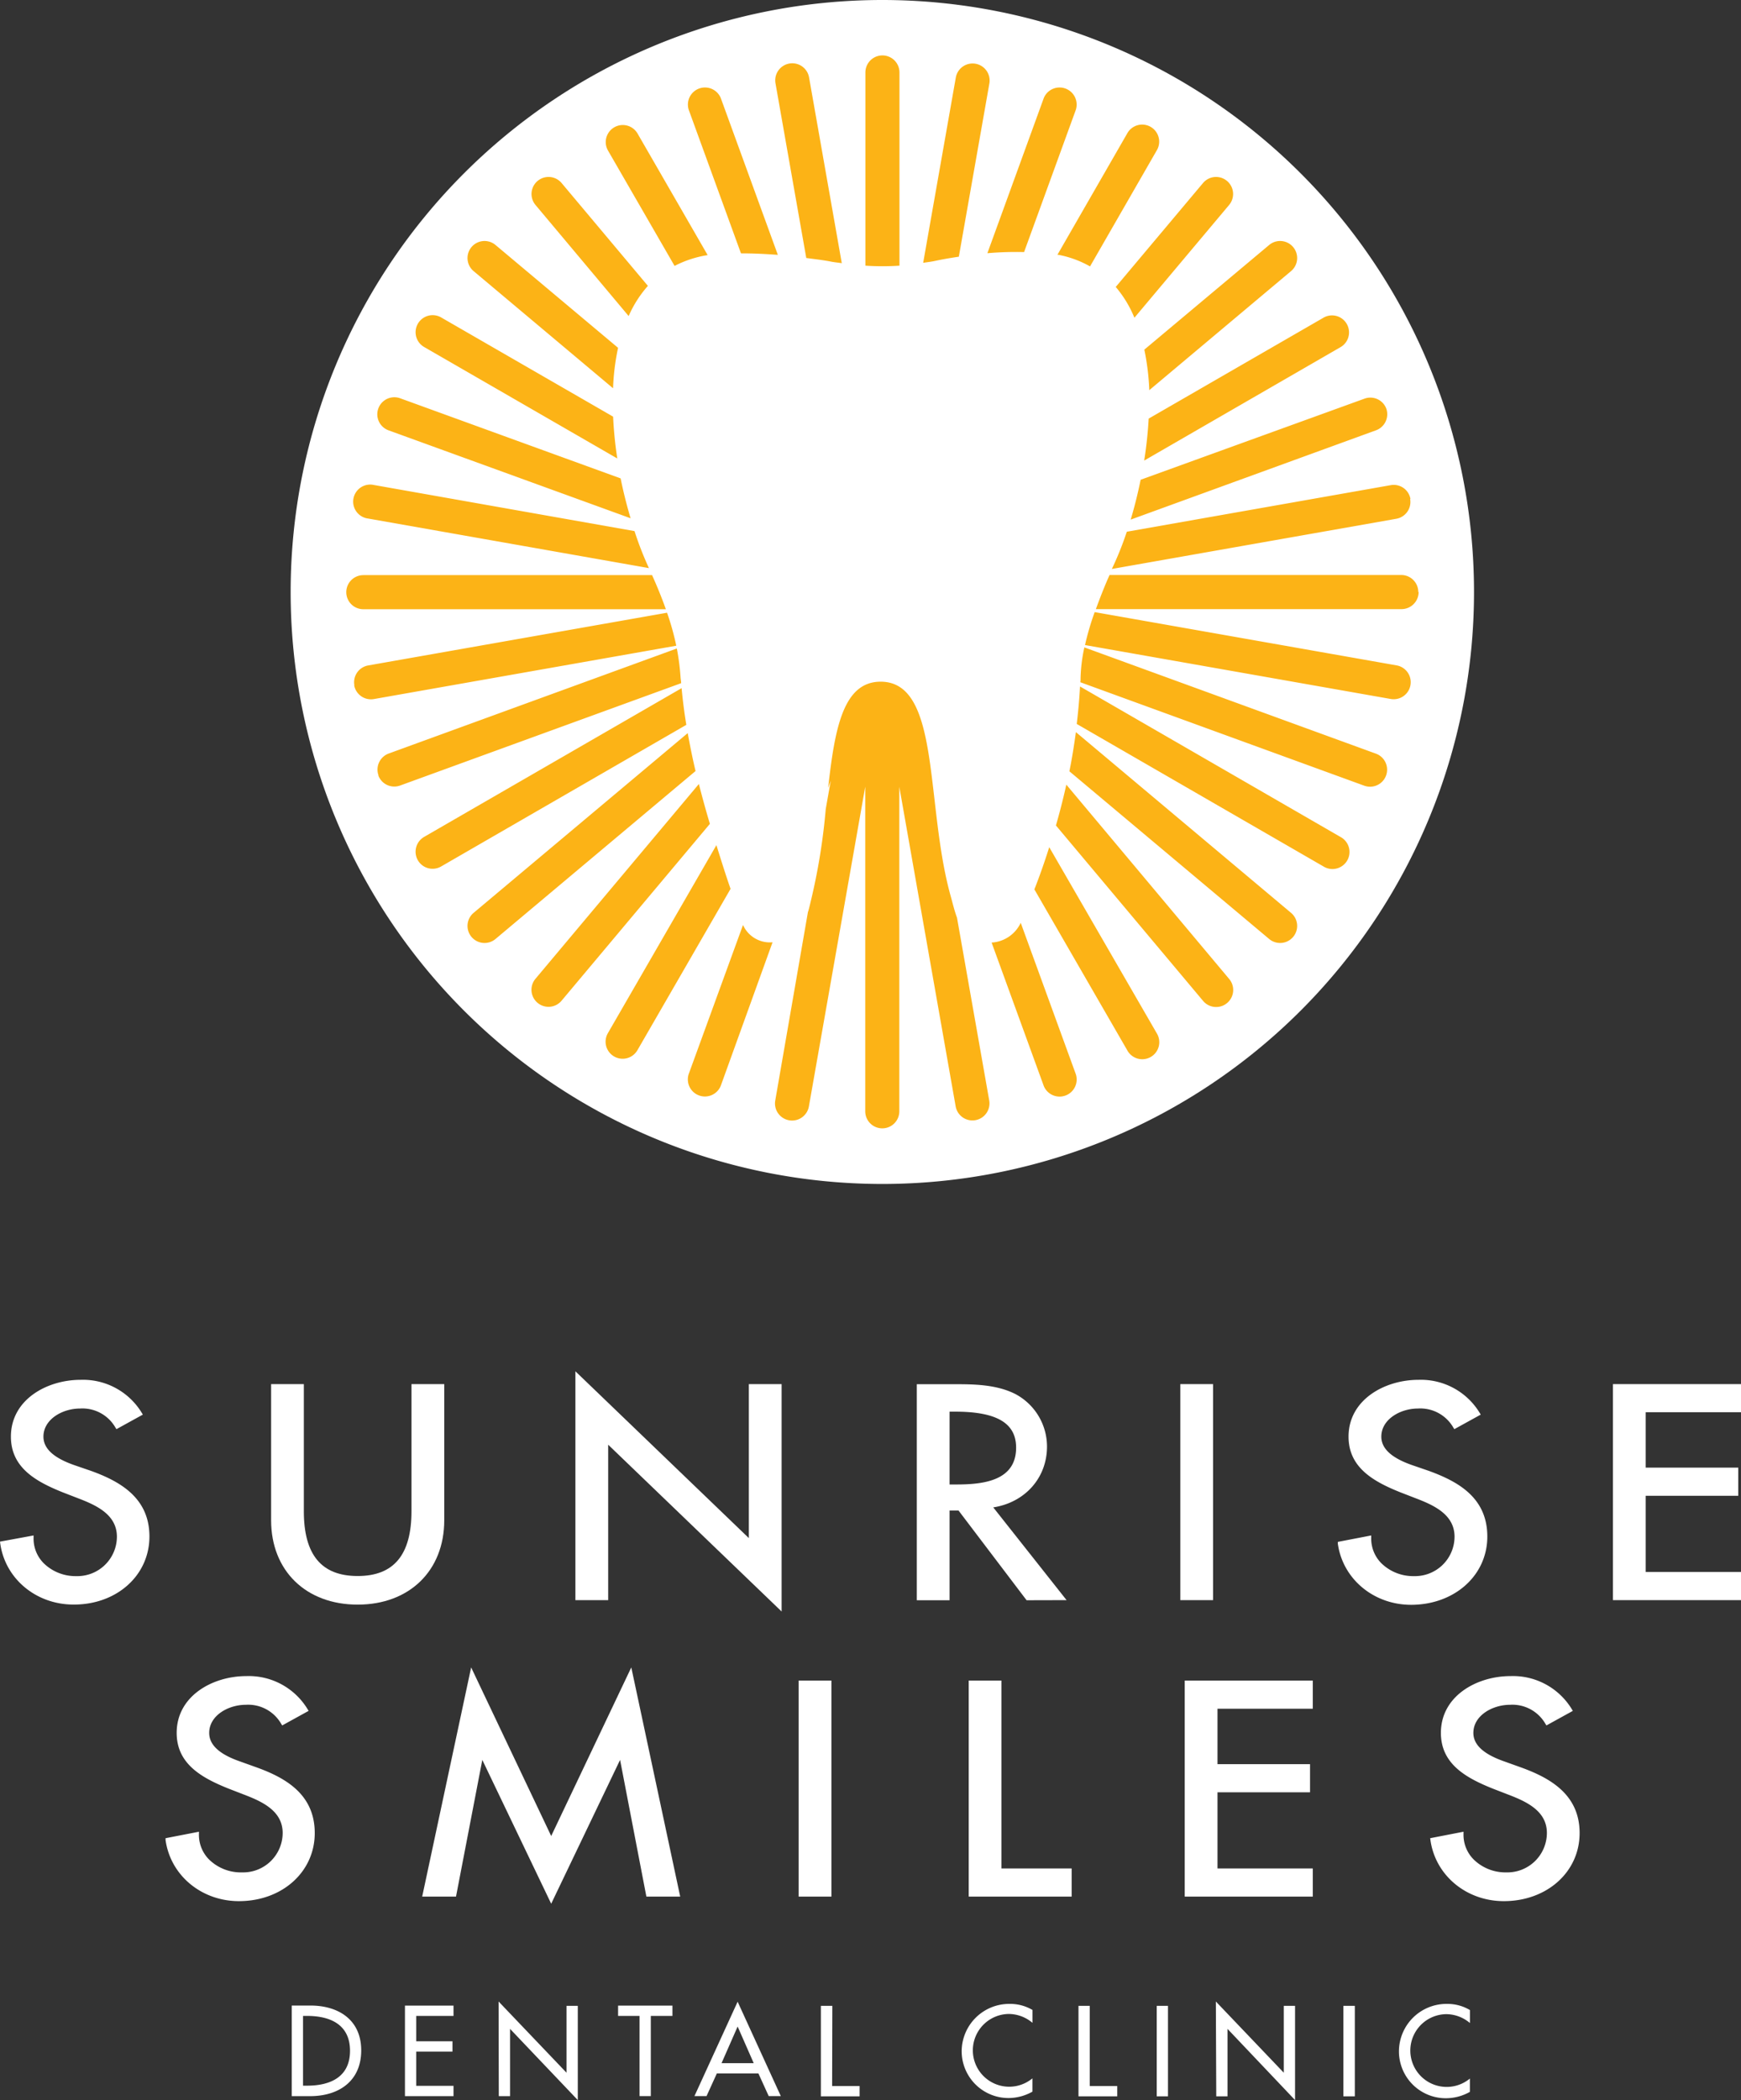
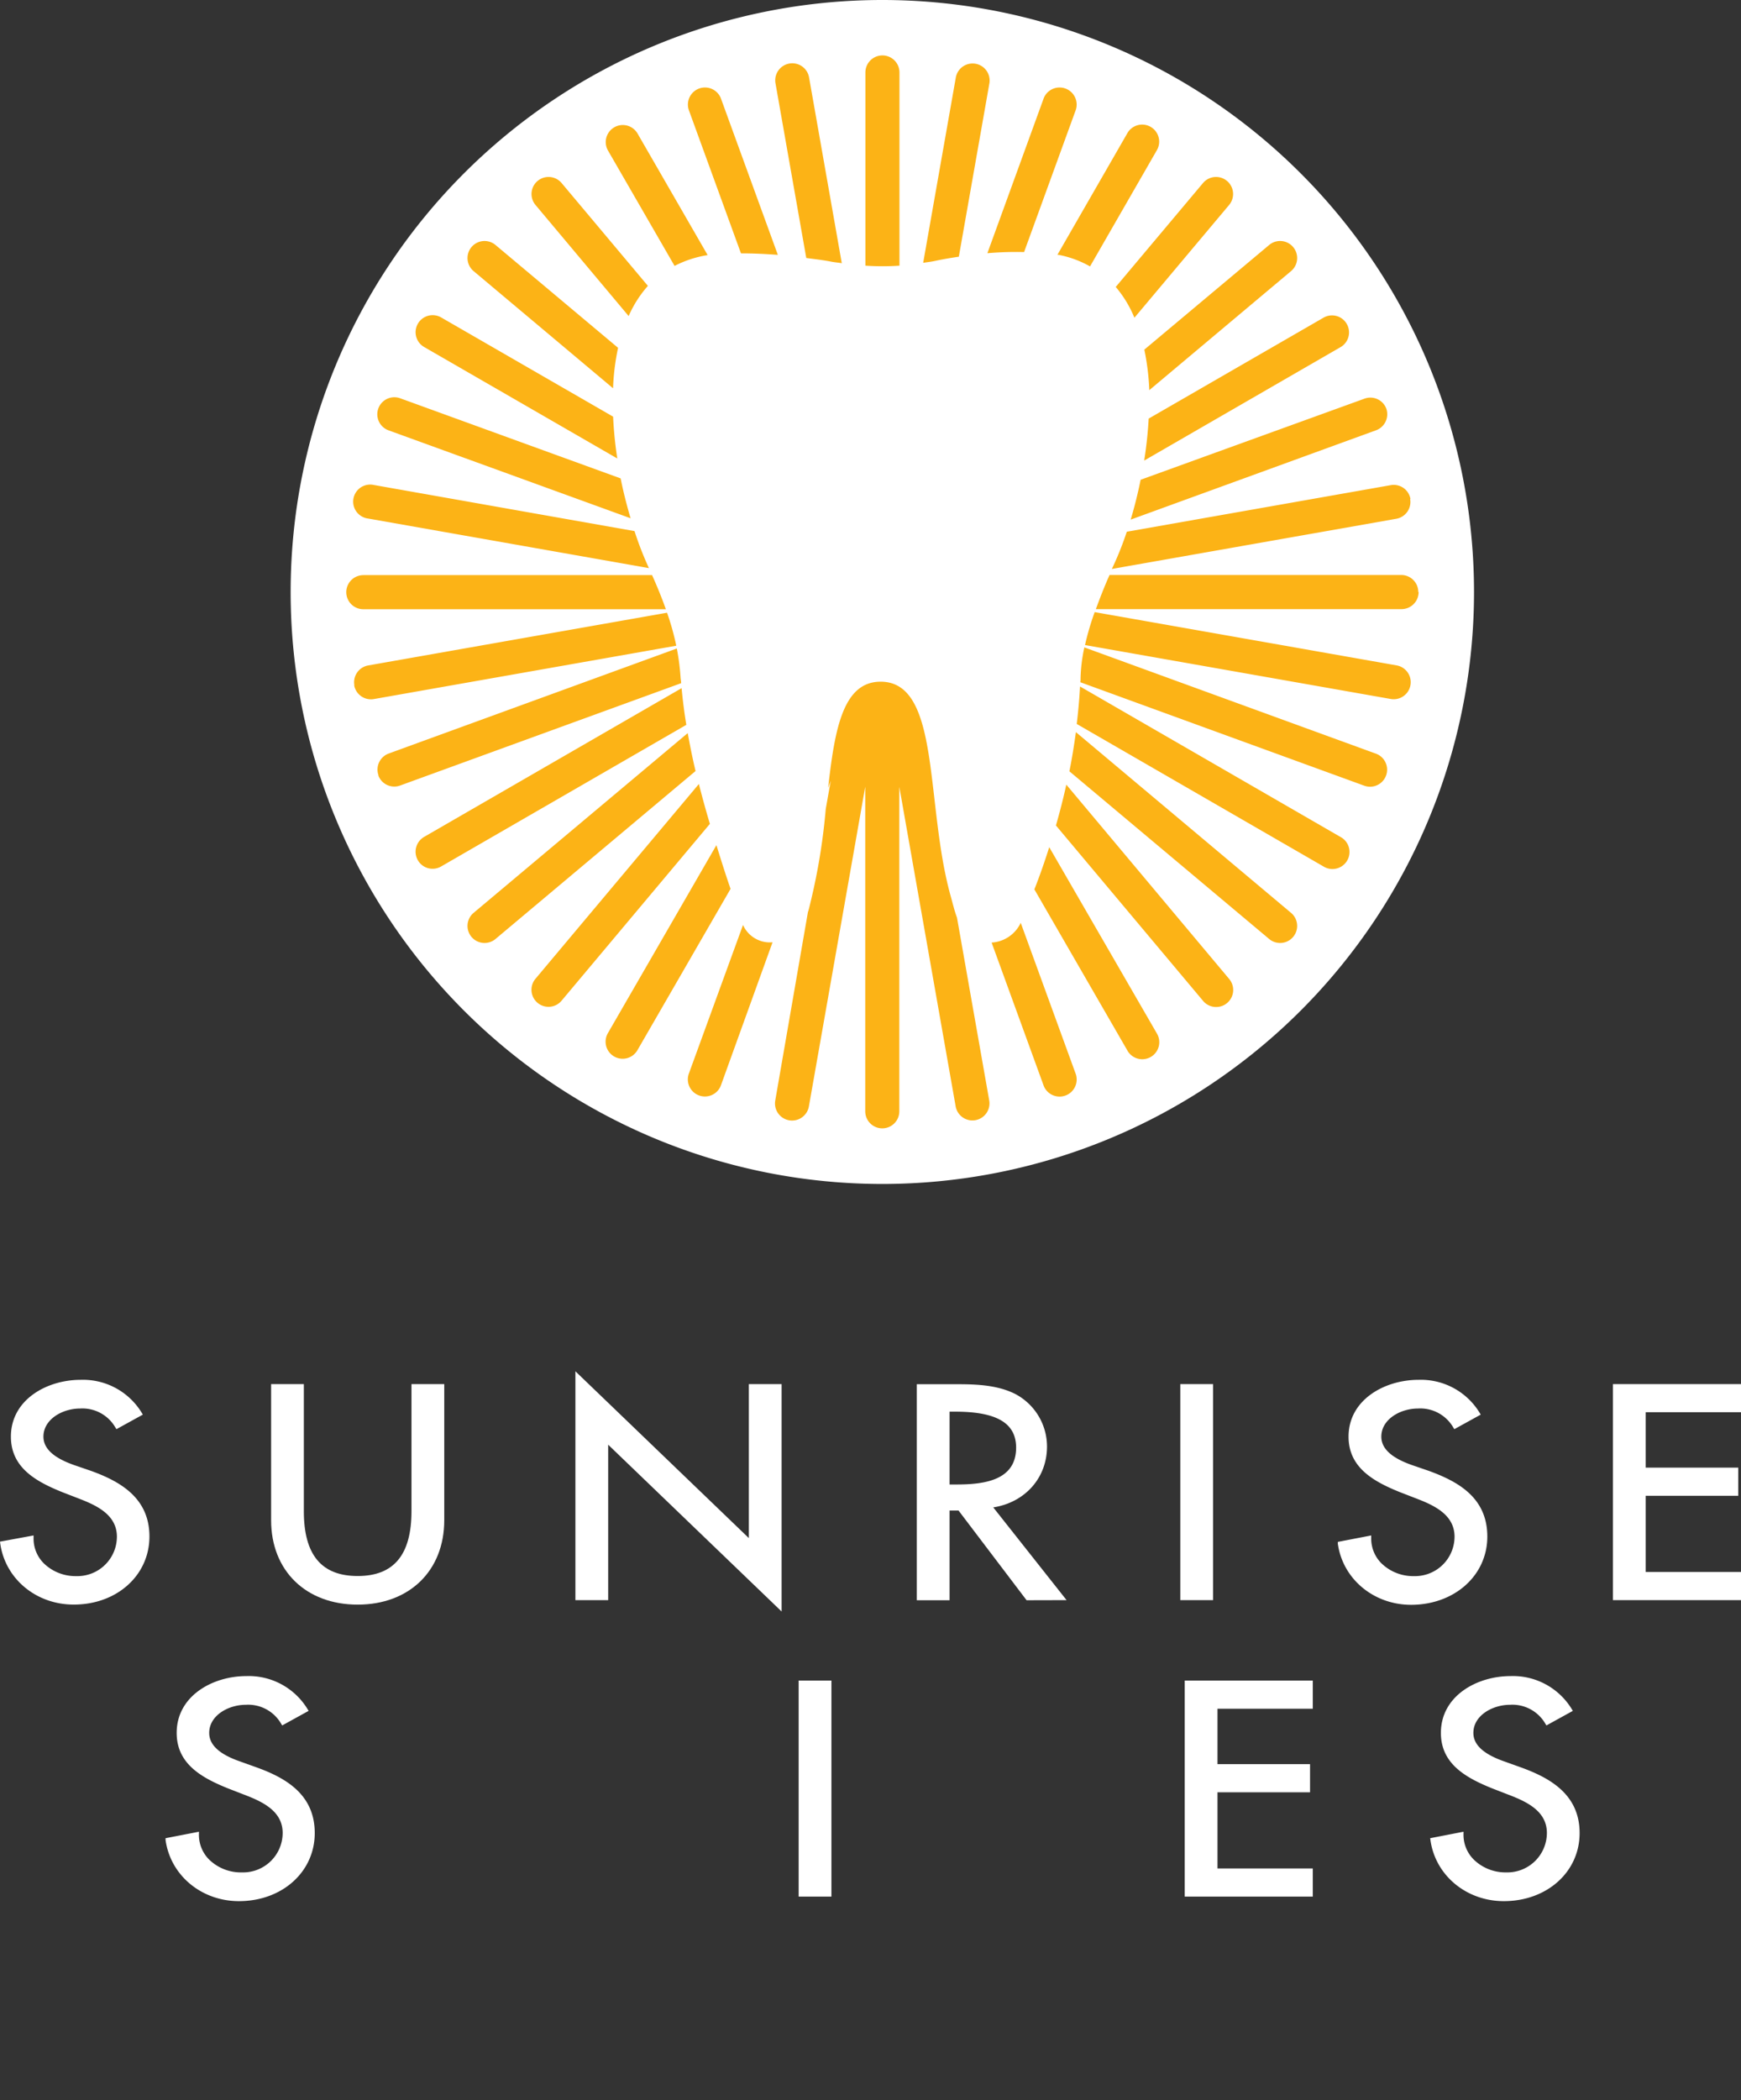
<svg xmlns="http://www.w3.org/2000/svg" id="Layer_1" data-name="Layer 1" viewBox="0 0 349.53 421.41">
  <rect x="0" y="0" width="349.53" height="421.41" fill="#333333" stroke="none" />
  <defs>
    <style>.cls-1{fill:#fff;}.cls-2{fill:#fcb316;}</style>
  </defs>
  <g id="Layer_1-2" data-name="Layer 1">
    <path class="cls-1" d="M177.14,237.58A118.79,118.79,0,1,0,58.35,118.79,118.79,118.79,0,0,0,177.14,237.58" />
-     <polygon class="cls-1" points="201.06 337.23 194.48 337.23 194.48 380.58 215.15 380.58 215.15 374.93 201.06 374.93 201.06 337.23" />
    <rect class="cls-1" x="160.34" y="337.23" width="6.58" height="43.35" />
    <path class="cls-1" d="M305.32,354.64,302,353.45c-4.17-1.46-6.2-3.33-6.2-5.72,0-3.48,3.82-5.64,7.36-5.64a7.64,7.64,0,0,1,7.11,3.83l.2.31,5.3-2.92-.22-.36a13.82,13.82,0,0,0-12.27-6.62c-6.81,0-14,4-14,11.4,0,6.21,5,9,10.34,11.15l3.2,1.24c3.75,1.43,7.74,3.32,7.74,7.7a7.94,7.94,0,0,1-8.15,7.9,9.13,9.13,0,0,1-6.52-2.56,7,7,0,0,1-2.07-5.11v-.49l-6.69,1.3.05.38c1,7.1,7.22,12.25,14.73,12.25,8.68,0,15.22-5.87,15.22-13.66S311.13,356.74,305.32,354.64Z" />
    <path class="cls-1" d="M51.49,354.64l-3.32-1.19C44,352,42,350.12,42,347.73c0-3.48,3.82-5.64,7.35-5.64a7.64,7.64,0,0,1,7.11,3.83l.2.31,5.3-2.92-.22-.36a13.81,13.81,0,0,0-12.27-6.62c-6.81,0-14,4-14,11.4,0,6.21,5,9,10.34,11.15l3.2,1.24c3.75,1.43,7.74,3.32,7.74,7.7a7.94,7.94,0,0,1-8.15,7.9A9.13,9.13,0,0,1,42,373.16a7,7,0,0,1-2.06-5.11v-.49l-6.7,1.3,0,.38c1,7.1,7.22,12.25,14.73,12.25,8.68,0,15.22-5.87,15.22-13.66S57.31,356.74,51.49,354.64Z" />
-     <polygon class="cls-1" points="110.66 368.42 94.59 334.59 84.76 380.58 91.55 380.58 96.83 353.15 110.66 382.01 124.49 353.15 129.77 380.58 136.56 380.58 126.74 334.59 110.66 368.42" />
    <polygon class="cls-1" points="237.85 380.58 263.56 380.58 263.56 374.93 244.43 374.93 244.43 359.65 263.01 359.65 263.01 354 244.43 354 244.43 342.88 263.56 342.88 263.56 337.23 237.85 337.23 237.85 380.58" />
    <path class="cls-1" d="M214.13,321.09l-14.72-18.61c6.39-1,10.79-5.93,10.79-12.21a11.93,11.93,0,0,0-6.3-10.51c-3.89-2-8.62-2-12.43-2h-7.41v43.35h6.58v-18h1.8l13.66,18ZM204,290.49c0,6.55-6.36,7.39-11.91,7.39h-1.45V283.27h1.14C200.11,283.27,204,285.57,204,290.49Z" />
    <path class="cls-1" d="M89.19,277.74H82.61v25.51c0,8.73-3.53,13-10.8,13S61,312,61,303.25V277.74H54.43v27.32c0,10.13,7,16.93,17.38,16.93s17.38-6.81,17.38-16.93Z" />
    <path class="cls-1" d="M18.24,295.14,14.92,294c-4.17-1.46-6.2-3.33-6.2-5.72,0-3.48,3.82-5.64,7.35-5.64a7.64,7.64,0,0,1,7.11,3.83l.2.31,5.3-2.92-.22-.36a13.81,13.81,0,0,0-12.27-6.62c-6.81,0-14,4-14,11.4,0,6.21,5,9,10.34,11.15l3.2,1.24c3.75,1.43,7.74,3.32,7.74,7.7a7.94,7.94,0,0,1-8.15,7.9,9.13,9.13,0,0,1-6.52-2.56,7,7,0,0,1-2.06-5.11v-.49L0,309.35l.05.38c1,7.1,7.22,12.25,14.73,12.25C23.46,322,30,316.11,30,308.32S24.06,297.24,18.24,295.14Z" />
    <path class="cls-1" d="M298.6,308.33c0-7.89-6-11.09-11.77-13.19L283.51,294c-4.17-1.46-6.19-3.33-6.19-5.72,0-3.48,3.82-5.64,7.35-5.64a7.64,7.64,0,0,1,7.11,3.83l.2.31,5.3-2.92-.22-.36a13.81,13.81,0,0,0-12.27-6.62c-6.81,0-14.05,4-14.05,11.4,0,6.21,5,9,10.34,11.15l3.2,1.24c3.75,1.43,7.74,3.32,7.74,7.7a7.94,7.94,0,0,1-8.15,7.9,9.13,9.13,0,0,1-6.52-2.56,7,7,0,0,1-2.06-5.11v-.49l-6.7,1.29,0,.38c1,7.1,7.22,12.25,14.73,12.25C292.05,322,298.6,316.12,298.6,308.33Z" />
    <polygon class="cls-1" points="349.53 283.38 349.53 277.74 323.82 277.74 323.82 321.09 349.53 321.09 349.53 315.44 330.4 315.44 330.4 300.15 348.98 300.15 348.98 294.5 330.4 294.5 330.4 283.38 349.53 283.38" />
    <rect class="cls-1" x="236.96" y="277.74" width="6.58" height="43.35" />
    <polygon class="cls-1" points="150.34 308.64 115.52 275.17 115.52 321.09 122.1 321.09 122.1 289.9 156.92 323.37 156.92 277.74 150.34 277.74 150.34 308.64" />
-     <path class="cls-1" d="M295.1,403.34a8.8,8.8,0,0,0-4.58-1.23,9.54,9.54,0,0,0-9.66,9.56,9.4,9.4,0,0,0,9.47,9.37,9.82,9.82,0,0,0,4.77-1.28v-2.67a7.3,7.3,0,1,1-4.79-12.92,7.4,7.4,0,0,1,4.8,1.78v-2.61ZM272,402.5H269.7v18.16H272Zm-27.82,18.16h2.26V407.12L260,421.41V402.5h-2.26v13.42l-13.64-14.29Zm-9.69-18.16h-2.26v18.16h2.26Zm-15.71,0h-2.26v18.16h7.78v-2.07h-5.52Zm-11.47.84a8.8,8.8,0,0,0-4.58-1.23,9.54,9.54,0,0,0-9.66,9.56A9.4,9.4,0,0,0,202.5,421a9.82,9.82,0,0,0,4.77-1.28v-2.67a7.3,7.3,0,1,1-4.79-12.92,7.4,7.4,0,0,1,4.8,1.78v-2.61Zm-40.21-.84H164.8v18.16h7.78v-2.07h-5.52ZM151.32,414h-6.46l3.23-7.35Zm.94,2.06,2.07,4.55h2.43l-8.67-18.94-8.67,18.94h2.43l2.07-4.55Zm-21.59-11.54H135v-2.07H124.09v2.07h4.31v16.09h2.26V404.56Zm-30.53,16.1h2.26V407.12L116,421.41V402.5h-2.26v13.42l-13.64-14.29Zm-18.84,0h9.75v-2.07H83.56v-6.87h7.28v-2.07H83.56v-5.09h7.49v-2.07H81.3Zm-20.46-16.1h.8c4.63,0,8.63,1.71,8.63,7s-4,7-8.63,7h-.8Zm-2.26,16.1h3.68c5.74,0,10.26-3,10.26-9.18s-4.62-9-10.19-9H58.57v18.17Z" />
    <path class="cls-2" d="M217.83,129.44l61.38,10.82a3.42,3.42,0,1,0,1.18-6.74l-60.62-10.69a54.69,54.69,0,0,0-1.94,6.61m-.94,7.46,57,20.76a3.42,3.42,0,1,0,2.34-6.43L217.7,129.91a32,32,0,0,0-.76,6.12c0,.29,0,.58-.05.87m-.72,8.37,49.54,28.6a3.42,3.42,0,1,0,3.42-5.92l-52.3-30.2c-.13,2.51-.36,5-.66,7.52m-1.5,9.48,40.13,33.67a3.42,3.42,0,0,0,4.4-5.24L216,146.91c-.36,2.62-.77,5.23-1.3,7.84M212,165.65l29.54,35.2a3.42,3.42,0,0,0,5.24-4.4l-32.7-39q-.91,4.11-2.08,8.17m-4.32,12.87,18.63,32.26a3.42,3.42,0,1,0,5.92-3.42L210.65,170c-.91,2.87-1.9,5.72-3,8.51m-8.57,10.63,10.47,28.77a3.43,3.43,0,0,0,6.44-2.35l-11.07-30.4-.06.15a6.91,6.91,0,0,1-5.78,3.83m-36.86-6.22-6.58,37.93A3.42,3.42,0,0,0,162.4,222l11.31-64.15V223a3.42,3.42,0,0,0,6.84,0V157.89L191.86,222a3.42,3.42,0,1,0,6.74-1.18l-6.47-36.68c-.51-1.36-.85-2.83-1.25-4.26-5.19-18.5-1.93-43.09-14.08-43.09-7.59,0-9.22,9.6-10.54,21.31l.52-1.43-1,5.67A124.34,124.34,0,0,1,163,179.89c-.24,1-.46,2-.74,3m-24,32.65a3.43,3.43,0,0,0,6.44,2.35l10.4-28.81a5.9,5.9,0,0,1-5.93-3.47Zm-16.22-8.22a3.42,3.42,0,0,0,5.93,3.42l18.7-32.38c-1-2.86-1.91-5.79-2.84-8.77Zm-14.54-10.91a3.42,3.42,0,1,0,5.24,4.4l29.78-35.49c-.79-2.64-1.53-5.32-2.21-8ZM95.08,183.18a3.42,3.42,0,0,0,4.4,5.24l40.16-33.7c-.6-2.53-1.11-5.07-1.57-7.61ZM83.89,172.62a3.41,3.41,0,0,0,4.67,1.25l49.23-28.42c-.41-2.46-.72-4.91-.95-7.36l-51.7,29.85a3.44,3.44,0,0,0-1.25,4.68m-7.93-17a3.42,3.42,0,0,0,4.39,2l56.4-20.53c0-.4-.1-.8-.12-1.19a46.38,46.38,0,0,0-.75-5.77L78,151.22a3.43,3.43,0,0,0-2,4.39M71.1,137.49a3.43,3.43,0,0,0,4,2.78l60.67-10.7a52.06,52.06,0,0,0-1.85-6.62l-60,10.58a3.42,3.42,0,0,0-2.77,4m1.79-22.12a3.42,3.42,0,0,0,0,6.84h60.74c-.78-2.19-1.69-4.45-2.77-6.85h-58Zm54.49-8.83L75.07,97.32a3.42,3.42,0,1,0-1.18,6.73L130.28,114a66.3,66.3,0,0,1-2.9-7.45M124.61,96,80.34,79.92A3.42,3.42,0,1,0,78,86.35L126.6,104c-.76-2.56-1.44-5.24-2-8m-1.52-12.4L88.57,63.7a3.42,3.42,0,0,0-3.42,5.93L123.93,92a79.18,79.18,0,0,1-.84-8.39m1-13.81L99.48,49.16a3.42,3.42,0,0,0-4.4,5.24l28,23.51a46.73,46.73,0,0,1,1-8.09m6-12.45L112.75,36.73a3.42,3.42,0,0,0-5.24,4.4l18.7,22.29a23,23,0,0,1,3.86-6.05m12-6.18L128,26.8a3.42,3.42,0,0,0-5.93,3.42l13.36,23.14a21.75,21.75,0,0,1,6.65-2.17m14.1,0L144.7,19.66A3.43,3.43,0,0,0,138.26,22l10.5,28.84a.41.41,0,0,1,.11,0c2.55,0,4.92.13,7.29.3M169,52.81l-6.57-37.28a3.42,3.42,0,0,0-6.74,1.18l6.18,35.06c1.61.22,3.23.39,4.83.7.76.16,1.53.22,2.3.34m11.58.47V14.54a3.42,3.42,0,0,0-6.84,0V53.31a52.06,52.06,0,0,0,6.84,0m11.92-1.8,6.13-34.76a3.42,3.42,0,1,0-6.74-1.18l-6.55,37.17c.74-.12,1.48-.2,2.23-.35,1.63-.36,3.28-.63,4.93-.88M216,22a3.43,3.43,0,0,0-6.44-2.34L198.23,50.81a67.28,67.28,0,0,1,7.37-.23Zm16.21,8.22a3.42,3.42,0,1,0-5.92-3.42l-14,24.33.2,0a20.73,20.73,0,0,1,6.35,2.33Zm14.55,10.91a3.42,3.42,0,0,0-5.24-4.4L224,57.58a22.94,22.94,0,0,1,3.75,6.18ZM259.2,54.4a3.42,3.42,0,1,0-4.4-5.24l-25.06,21a49.41,49.41,0,0,1,1,8.13ZM270.38,65a3.41,3.41,0,0,0-4.67-1.25L230.61,84a81.74,81.74,0,0,1-.9,8.42l39.42-22.76A3.41,3.41,0,0,0,270.38,65m7.94,17a3.42,3.42,0,0,0-4.39-2L229,96.27c-.57,2.79-1.24,5.47-2,8l49.27-17.93A3.43,3.43,0,0,0,278.32,82m4.85,18.13a3.41,3.41,0,0,0-4-2.77l-52.95,9.34a63.85,63.85,0,0,1-3,7.47l57.1-10.07a3.42,3.42,0,0,0,2.78-4m1.64,18.7a3.42,3.42,0,0,0-3.42-3.42H222.76c-1,2.22-1.89,4.52-2.75,6.85h61.38a3.44,3.44,0,0,0,3.42-3.43" />
  </g>
</svg>